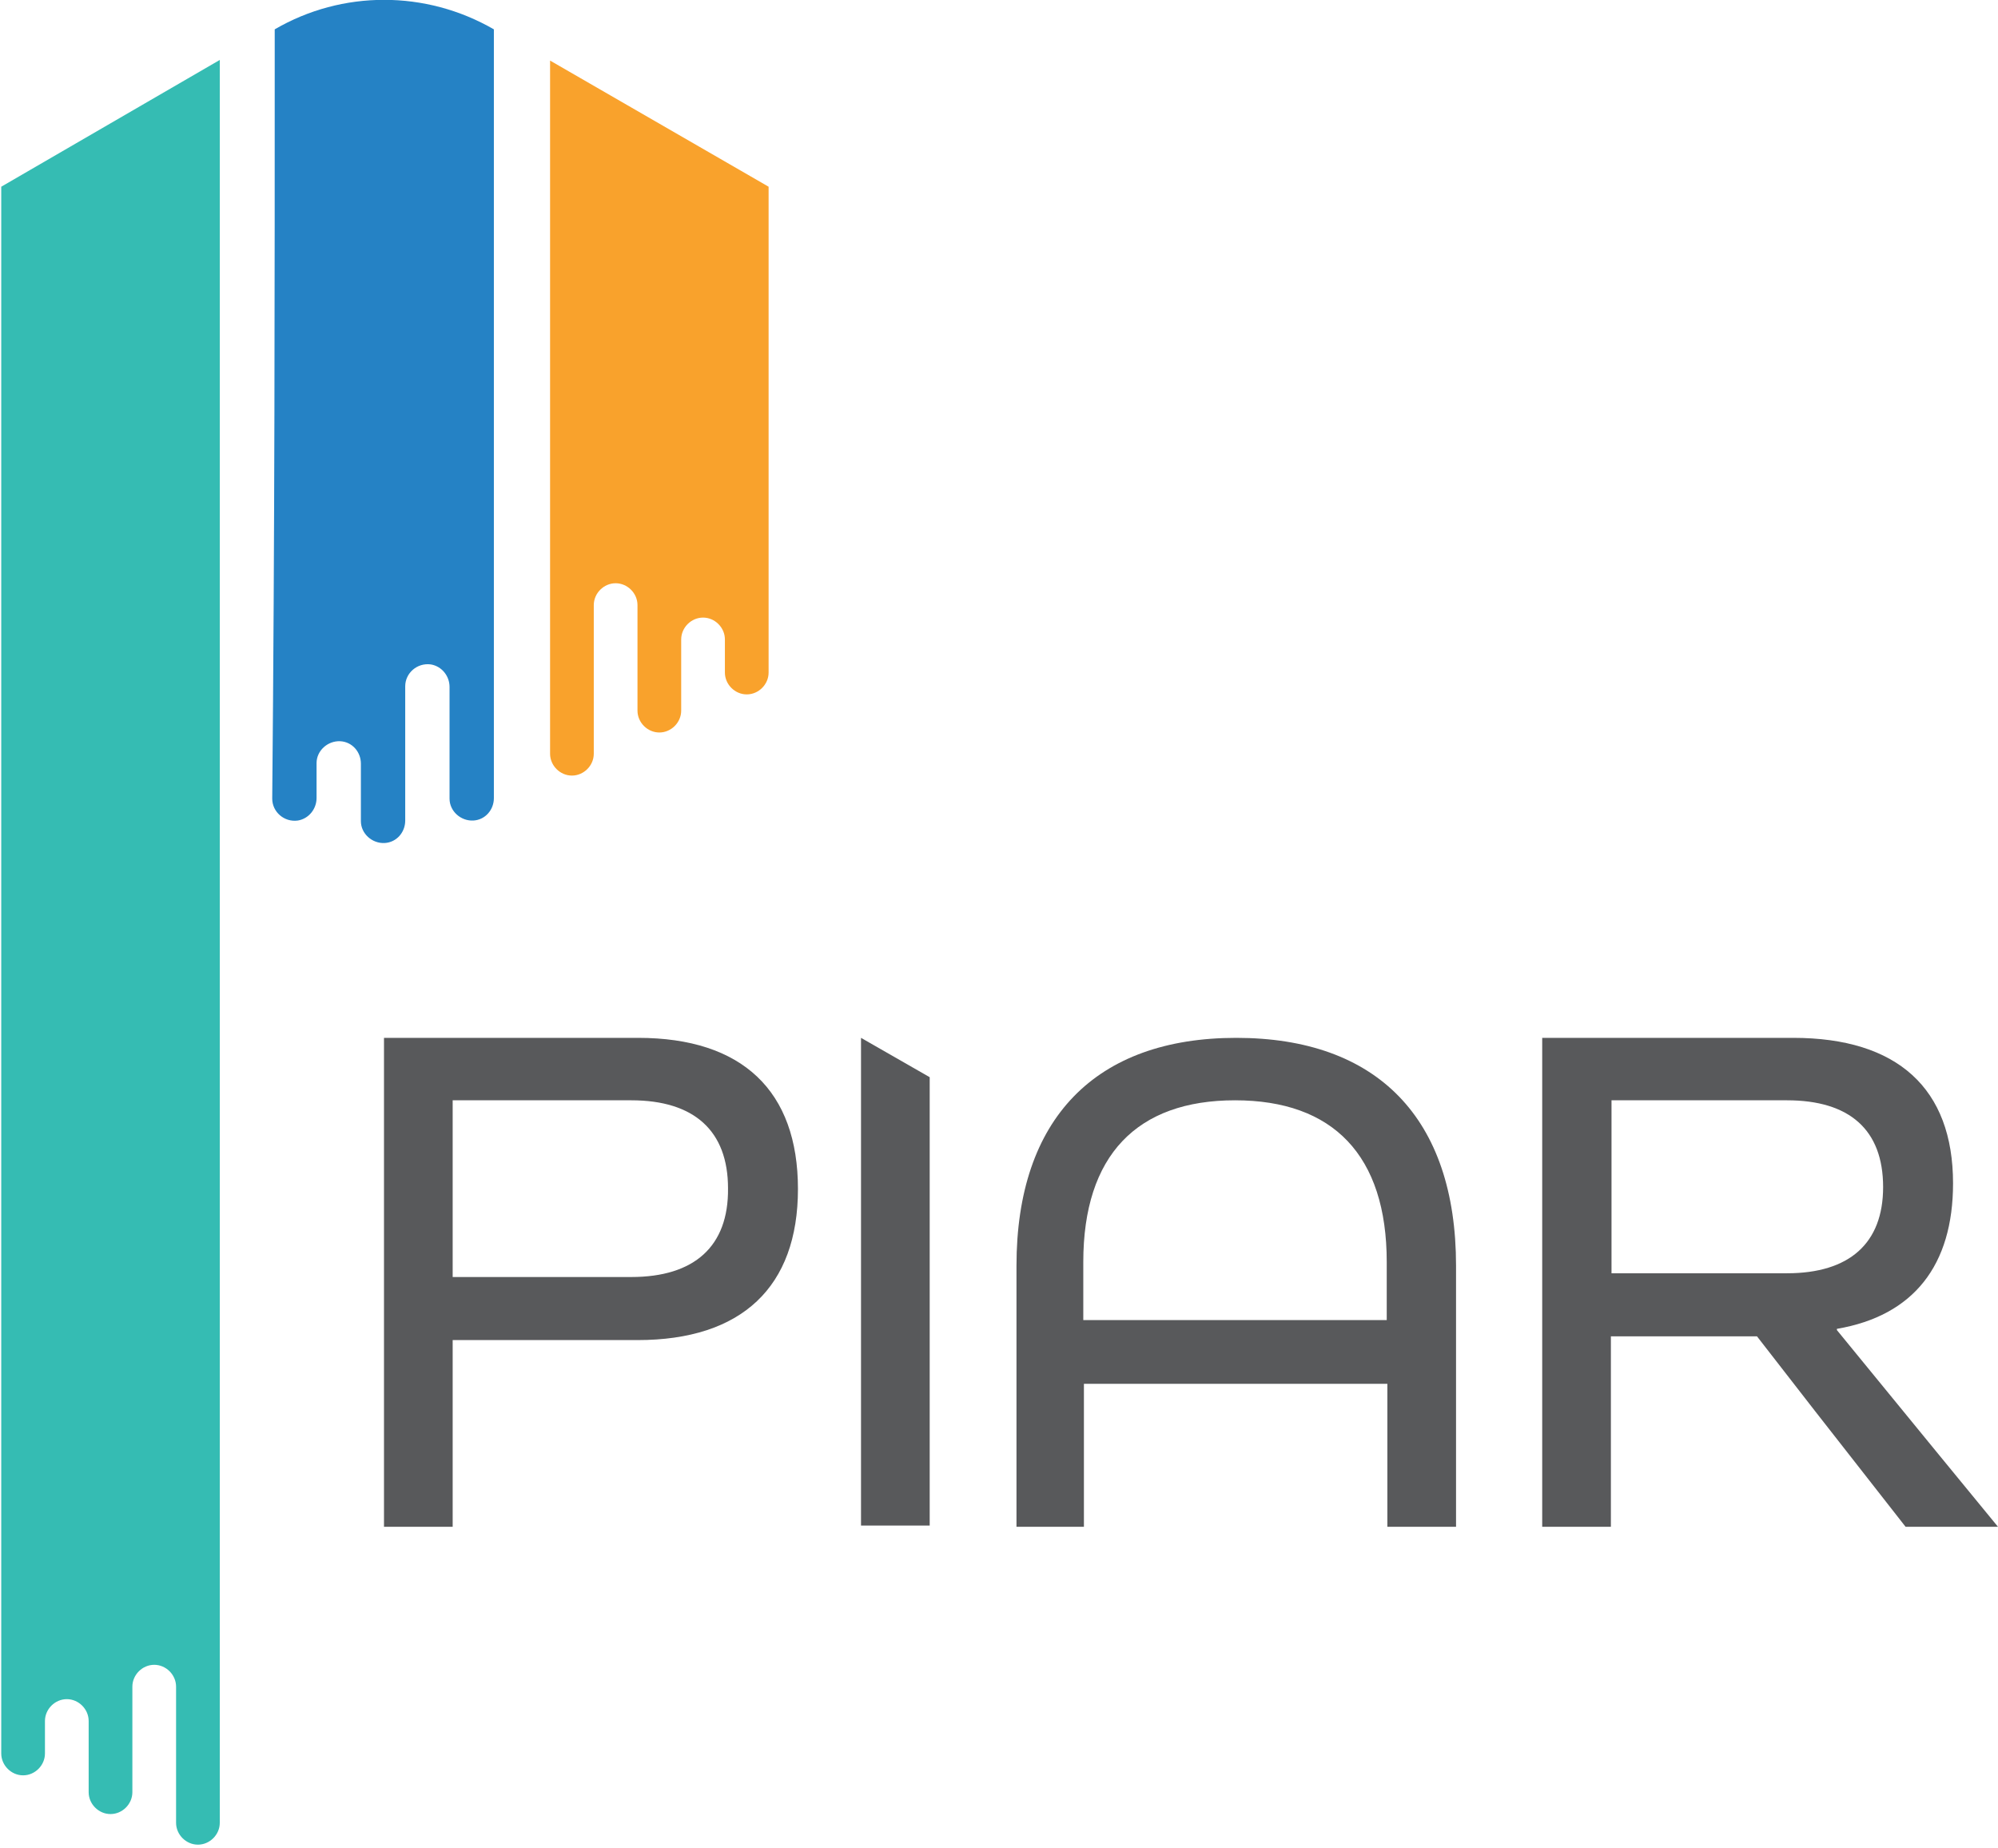
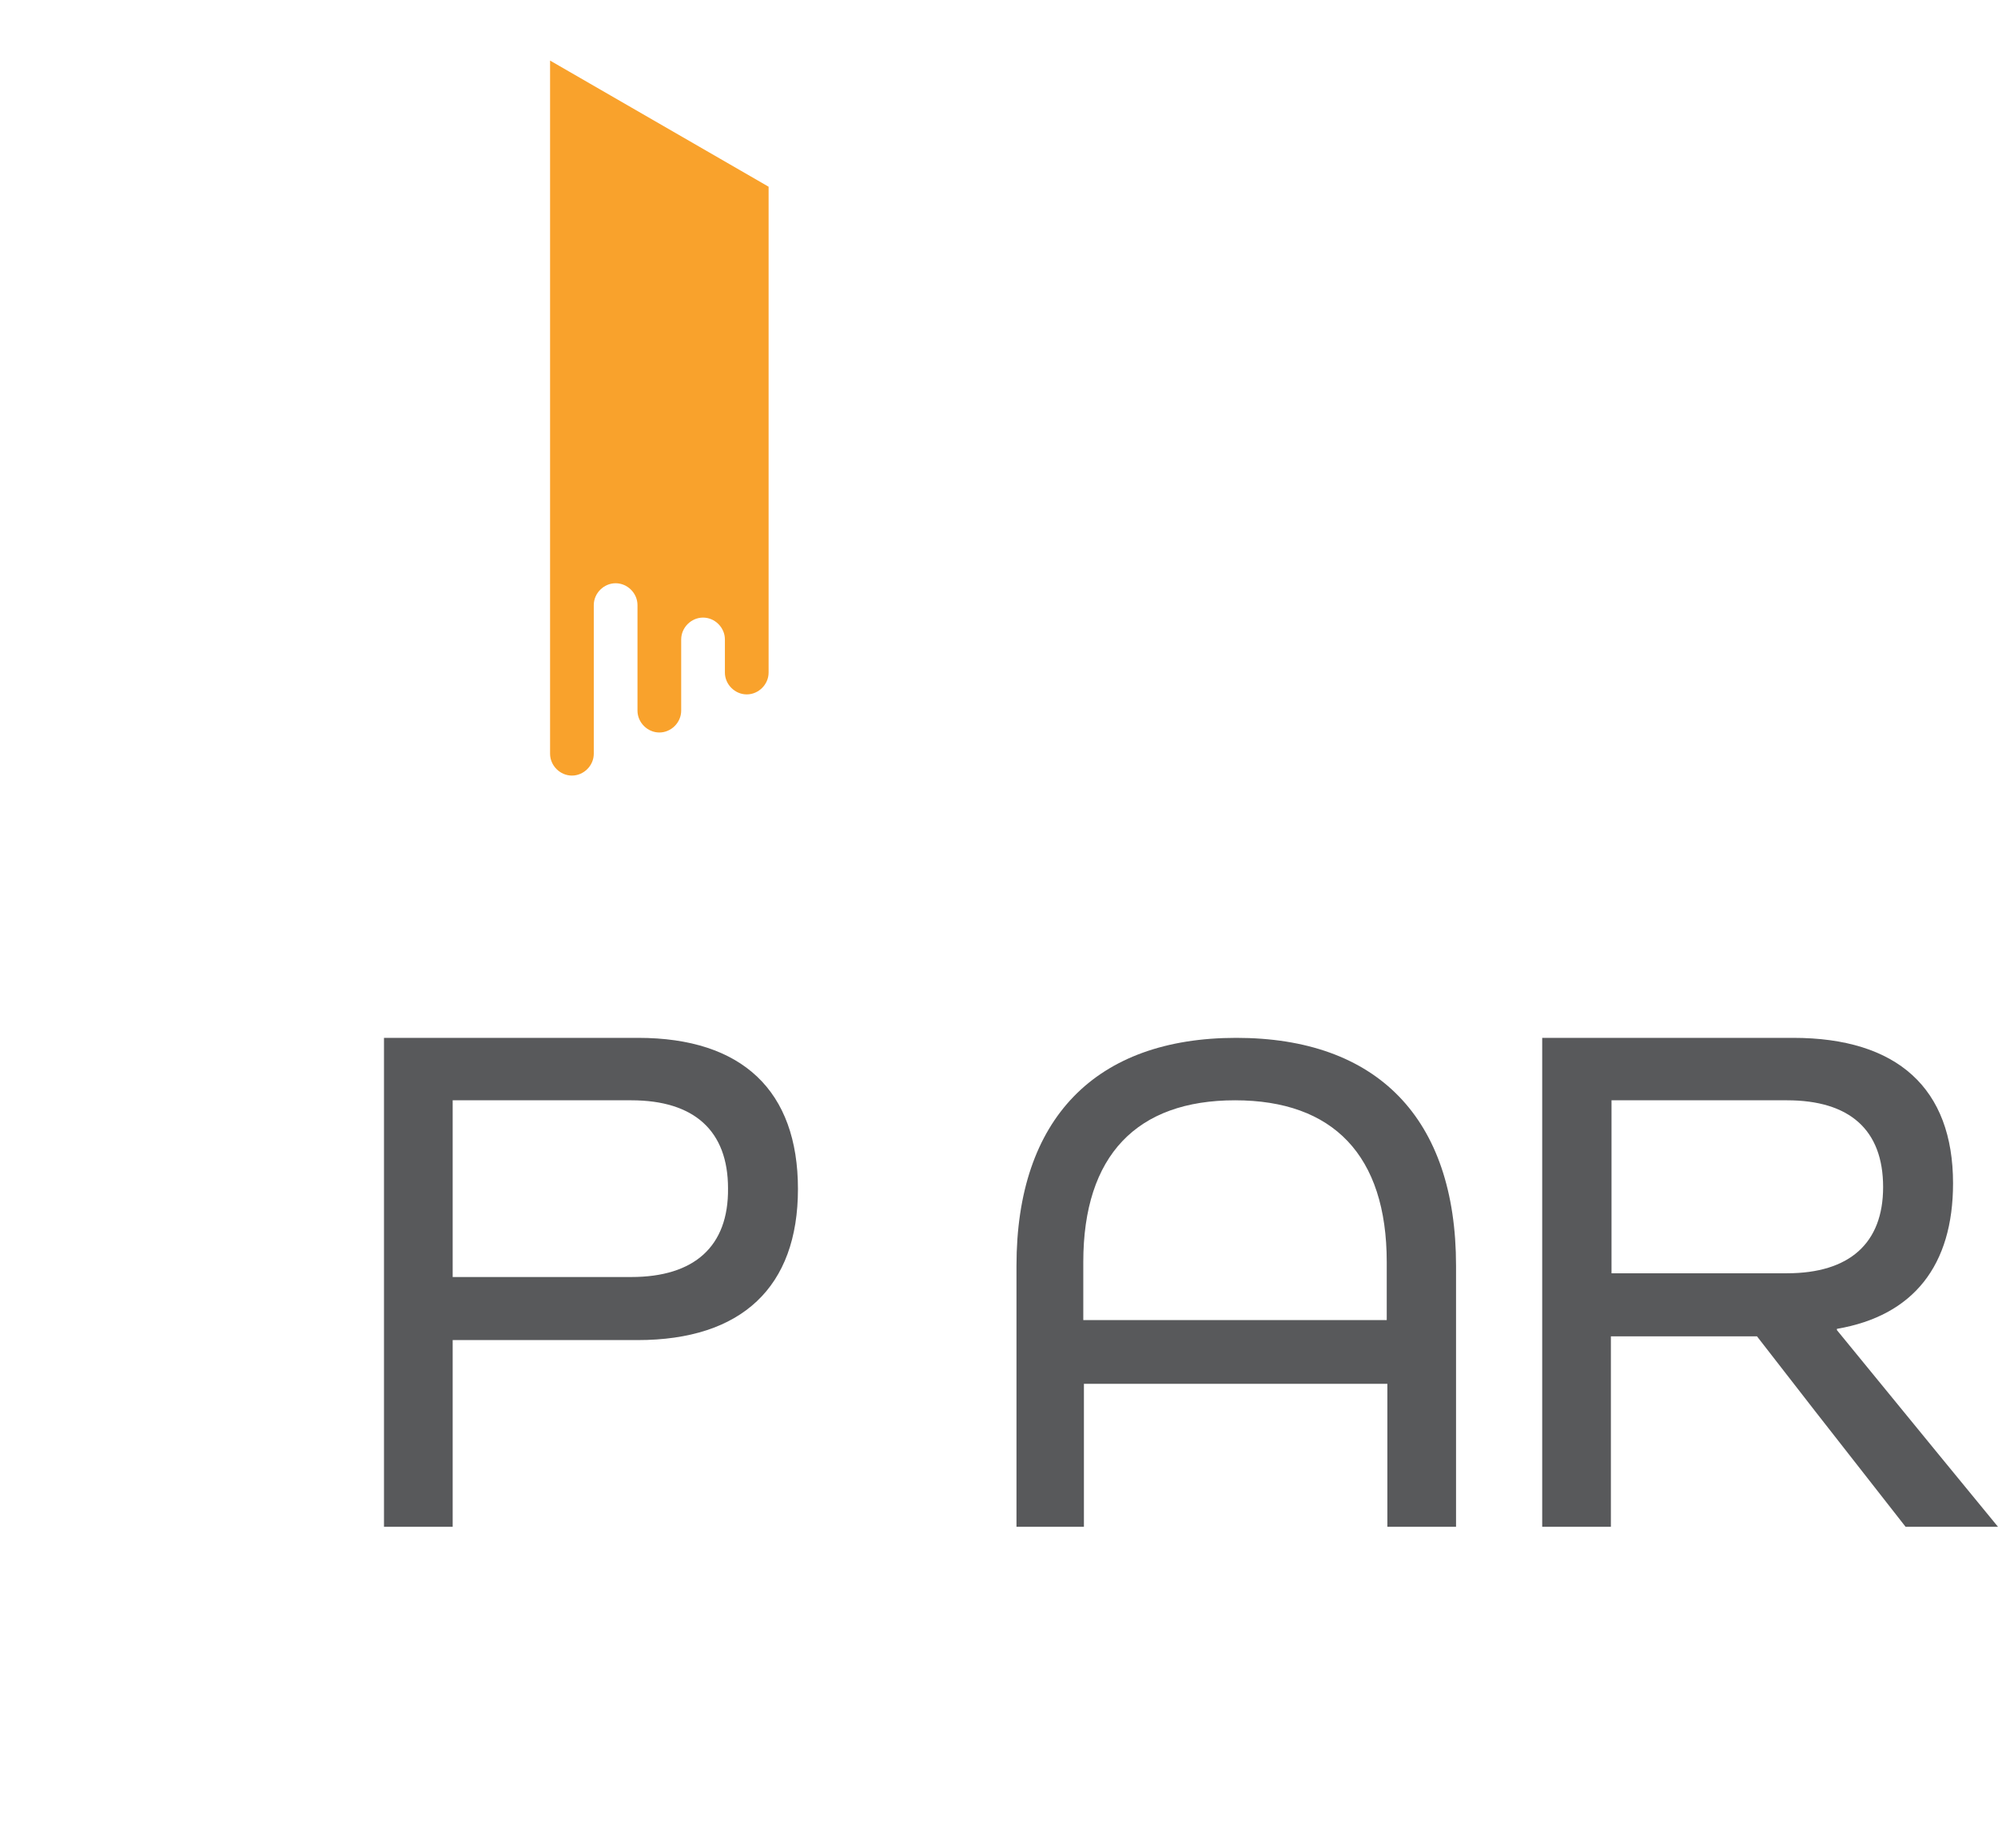
<svg xmlns="http://www.w3.org/2000/svg" version="1.1" id="Layer_1" x="0px" y="0px" viewBox="0 0 320 296" style="enable-background:new 0 0 320 296;" xml:space="preserve">
  <style type="text/css">
	.st0{fill-rule:evenodd;clip-rule:evenodd;fill:#35BCB3;}
	.st1{fill-rule:evenodd;clip-rule:evenodd;fill:#2582C5;}
	.st2{fill-rule:evenodd;clip-rule:evenodd;fill:#F9A22C;}
	.st3{fill:#58595B;}
</style>
  <g>
    <g>
-       <path class="st0" d="M35.2,9.6c0,32.5,0,249.8,0,282.3c0,1.9-1.6,3.5-3.5,3.5c-1.9,0-3.5-1.6-3.5-3.5v-21.8c0-1.9-1.6-3.5-3.5-3.5    c-1.9,0-3.5,1.6-3.5,3.5c0,3.2,0,13.7,0,16.9c0,1.9-1.6,3.5-3.5,3.5c-1.9,0-3.5-1.6-3.5-3.5v-11.4c0-1.9-1.6-3.5-3.5-3.5    c-1.9,0-3.5,1.6-3.5,3.5c0,3.5,0,1.6,0,5.2c0,1.9-1.6,3.5-3.5,3.5c-1.9,0-3.5-1.6-3.5-3.5V29.9L35.2,9.6z" />
-       <path class="st1" d="M79.1,4.7c0,46.4,0,76.7,0,123.1c0,1.9-1.4,3.5-3.3,3.6c-2,0.1-3.8-1.5-3.8-3.5v-17.9c0-1.7-1.2-3.3-3-3.6    c-2.2-0.3-4.1,1.4-4.1,3.5v21.5c0,1.9-1.4,3.5-3.3,3.6c-2,0.1-3.8-1.5-3.8-3.5l0-9.2c0-1.9-1.4-3.5-3.3-3.6    c-2-0.1-3.8,1.5-3.8,3.5l0,5.6c0,1.7-1.2,3.3-3,3.6c-2.2,0.3-4.1-1.4-4.1-3.5C44,85,44,47.6,44,4.7l0,0    C54.8-1.6,68.2-1.6,79.1,4.7L79.1,4.7z" />
      <path class="st2" d="M123.1,29.9c0,26.4,0,51.4,0,77.8c0,1.9-1.6,3.5-3.5,3.5c-1.9,0-3.5-1.6-3.5-3.5l0-5.3c0-1.9-1.6-3.5-3.5-3.5    c-1.9,0-3.5,1.6-3.5,3.5v11.4c0,1.9-1.6,3.5-3.5,3.5c-1.9,0-3.5-1.6-3.5-3.5c0-3.2,0-13.7,0-16.9c0-1.9-1.6-3.5-3.5-3.5    c-1.9,0-3.5,1.6-3.5,3.5v23.8c0,1.9-1.6,3.5-3.5,3.5c-1.9,0-3.5-1.6-3.5-3.5c0-32.5,0-78.6,0-111L123.1,29.9z" />
    </g>
    <g>
      <g>
        <path class="st3" d="M102.2,166.2H61.5v78.3h11v-29.9h29.6c16.7,0,25.7-8.5,25.7-24.2S118.9,166.2,102.2,166.2z M101.1,204.5     H72.5v-28.3h28.6c10.1,0,15.5,4.9,15.5,14.1C116.7,199.6,111.2,204.5,101.1,204.5z" />
        <path class="st3" d="M198,166.2c-22.5,0-35.2,12.9-35.2,36.5v41.8h10.8v-22.9h48.6v22.9h11v-41.8     C233.2,179,220.5,166.2,198,166.2z M173.5,211.4v-9.3c0-17.1,8.6-25.9,24.3-25.9s24.3,8.8,24.3,25.9v9.3H173.5z" />
        <path class="st3" d="M258.1,214h23.3l9.4,12.1l14.4,18.4H320l-9.6-11.7h0l-16.2-19.8v-0.2c12.3-2.1,18.6-10.2,18.6-23.3     c0-15.2-8.9-23.3-25.6-23.3h-40.2v78.3h11V214z M258.1,176.2h28.1c10,0,15.4,4.7,15.4,13.9c0,9-5.4,13.8-15.4,13.8h-28.1V176.2z" />
-         <polygon class="st3" points="137.9,166.2 137.9,244.3 148.9,244.3 148.9,172.5    " />
      </g>
    </g>
  </g>
</svg>